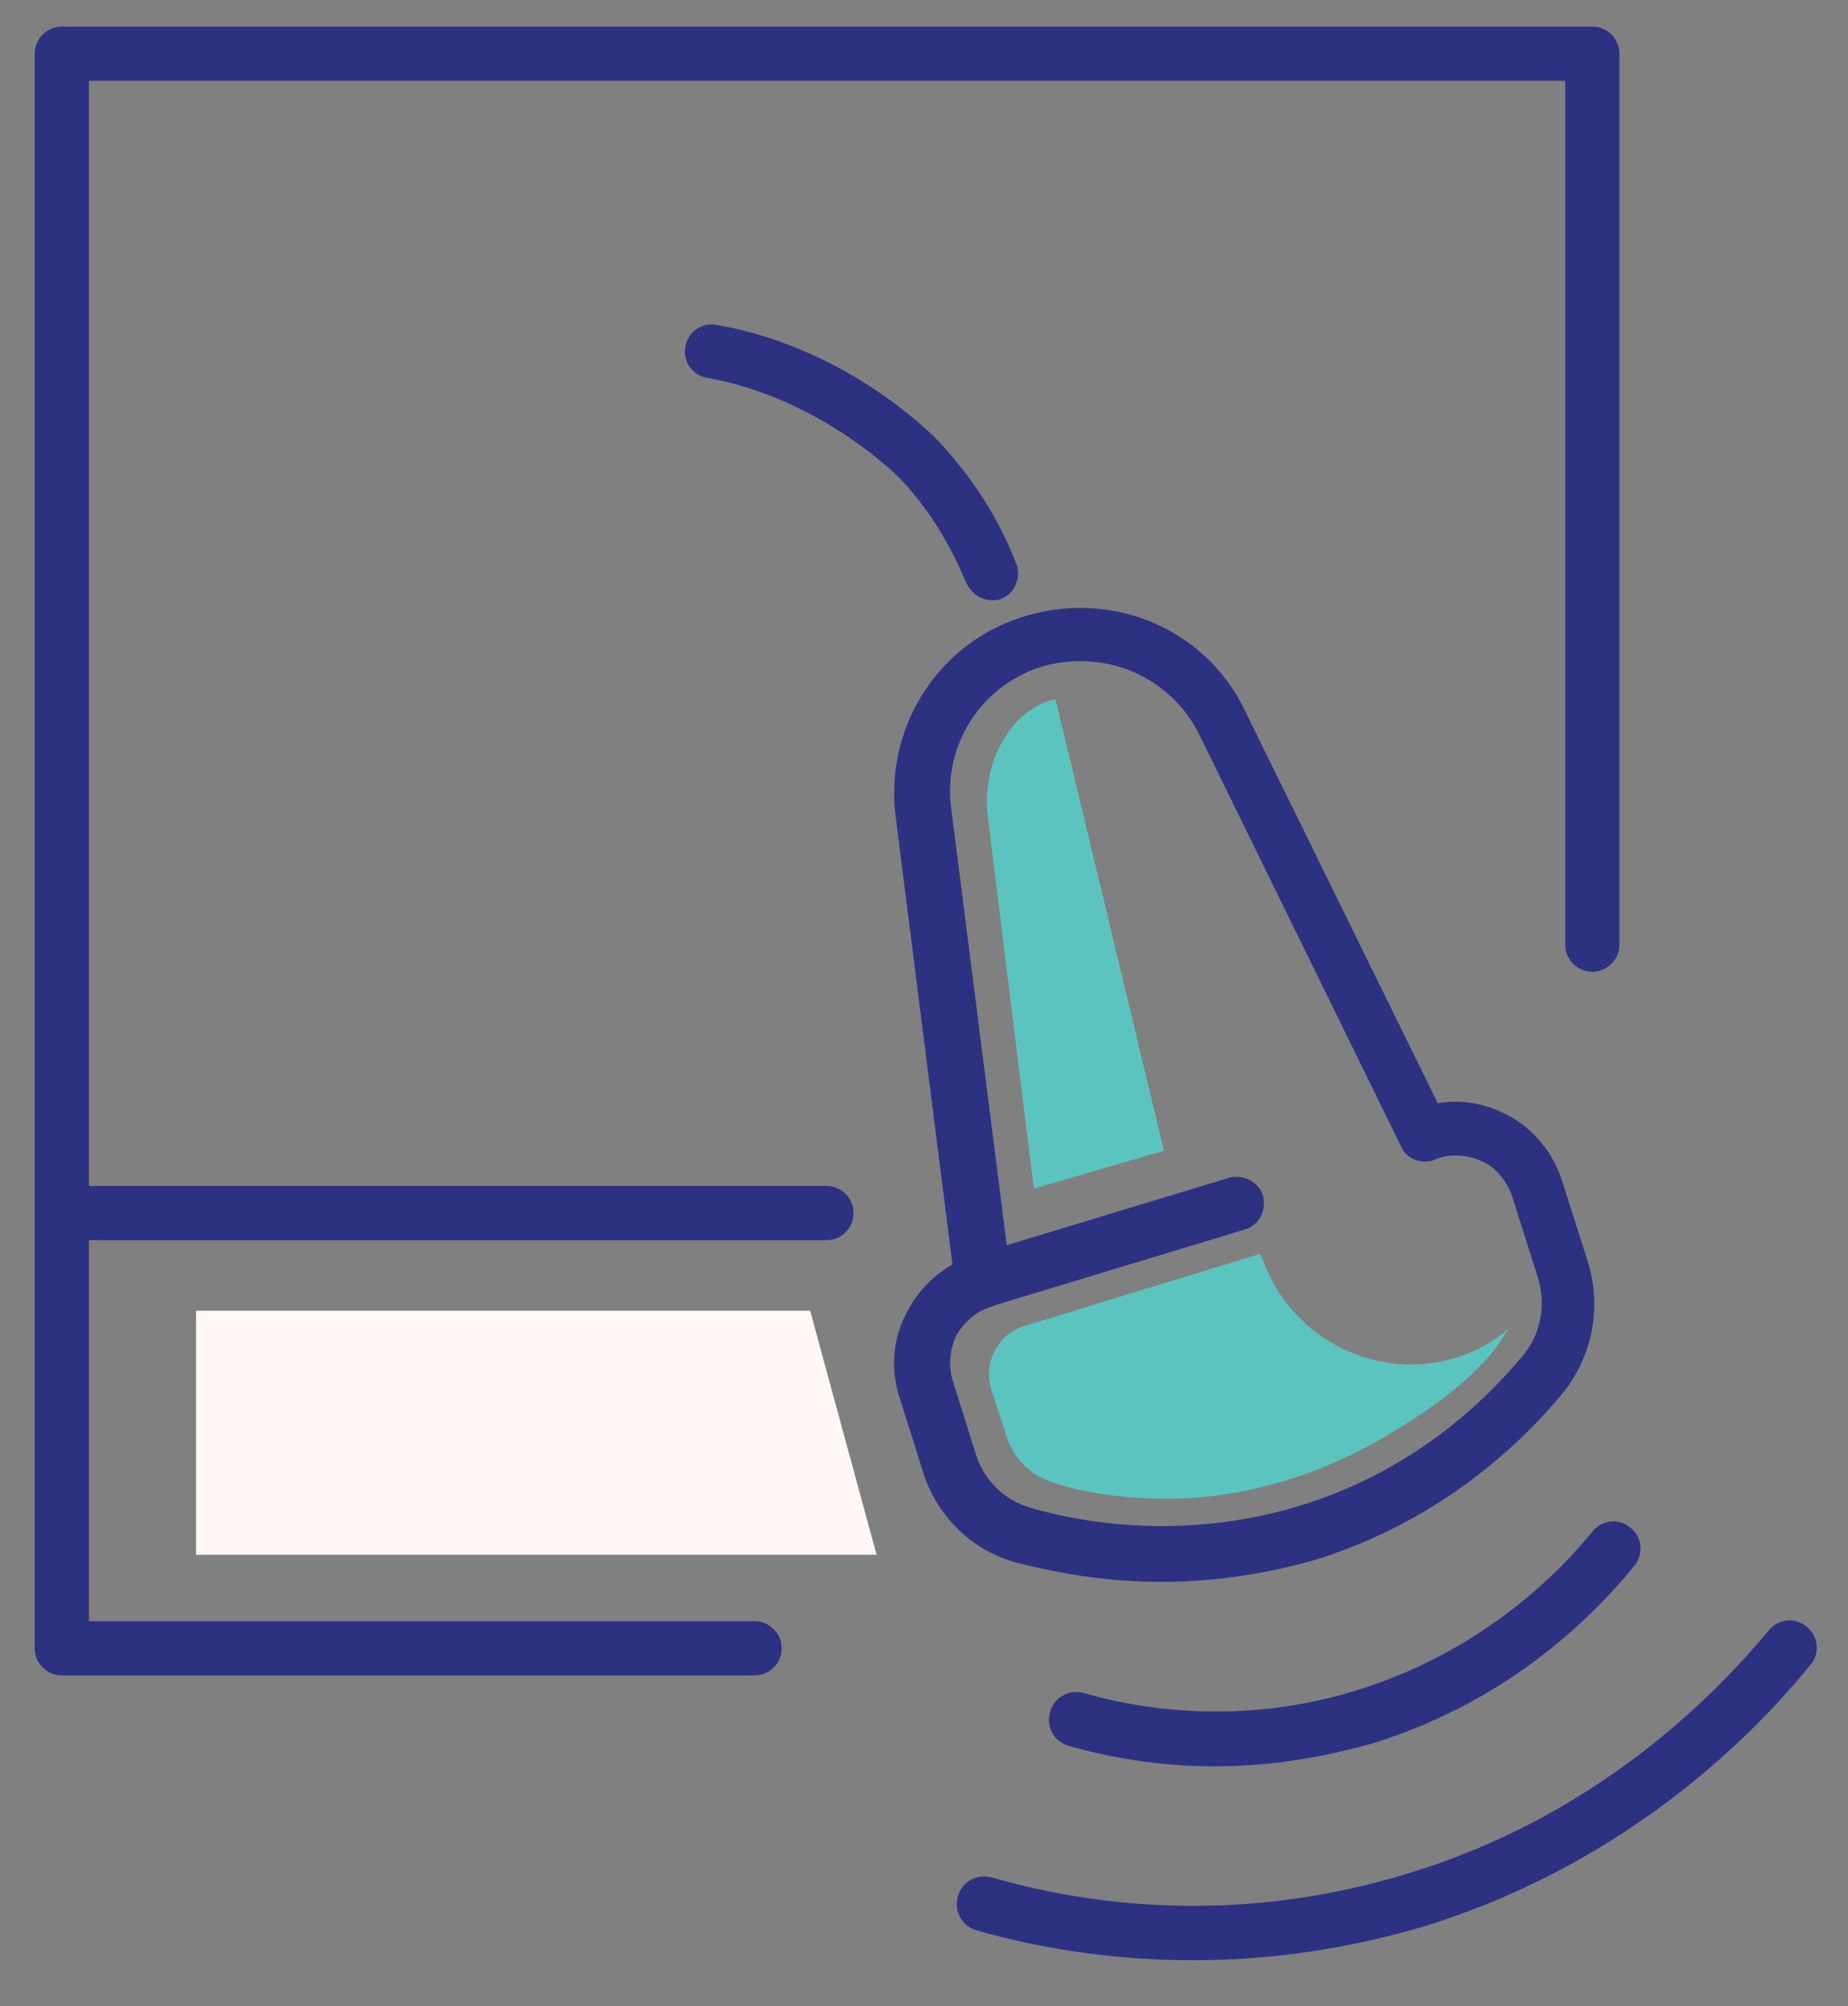
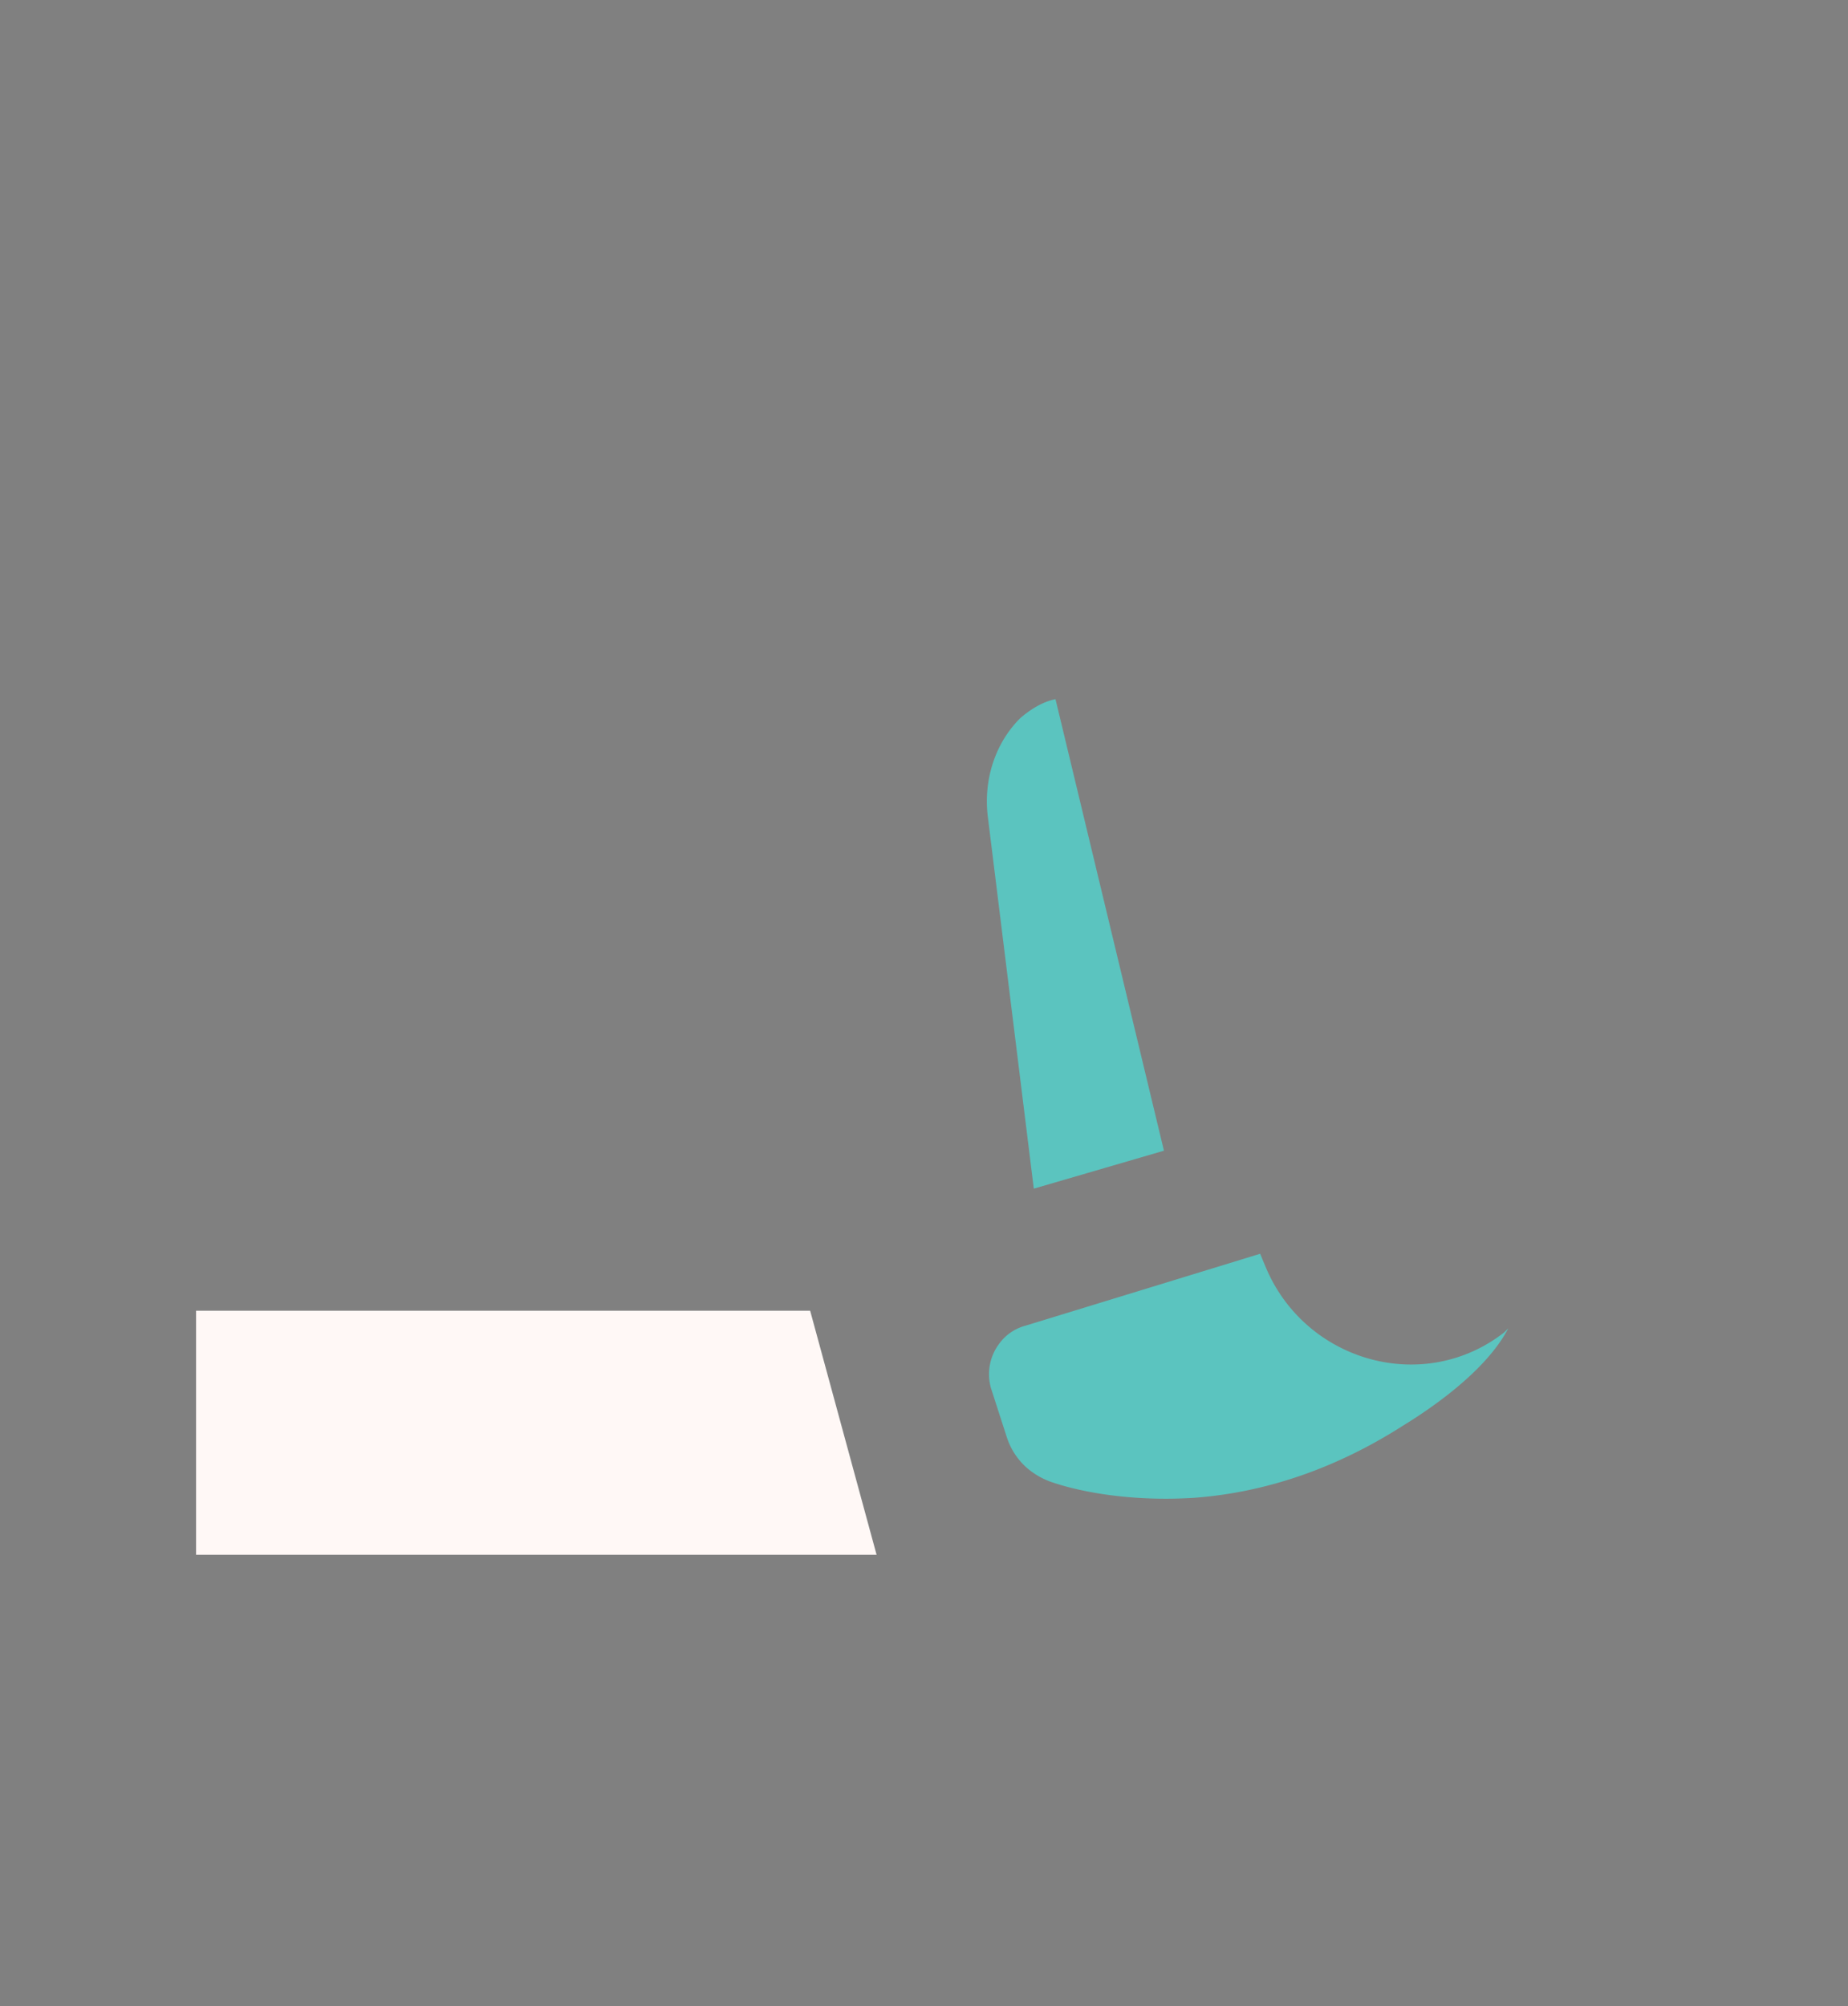
<svg xmlns="http://www.w3.org/2000/svg" width="82" height="89" viewBox="0 0 82 89" fill="none">
  <rect x="0" y="0" width="82" height="89" fill="#808080" stroke="none" />
-   <path fill-rule="evenodd" clip-rule="evenodd" d="M3.947 55.015H36.67c.662 0 1.203-.541 1.203-1.203 0-.661-.541-1.203-1.203-1.203H3.947V3.587h65.504v38.316c0 .661.542 1.203 1.203 1.203.662 0 1.203-.542 1.203-1.203V2.383c0-.661-.541-1.202-1.203-1.202H2.744c-.661 0-1.203.541-1.203 1.203V73.12c0 .661.542 1.203 1.203 1.203h30.737c.662 0 1.203-.542 1.203-1.203 0-.662-.541-1.203-1.203-1.203H3.947V55.015zm40.06-28.39c-.48 0-.902-.302-1.142-.783-.722-1.744-1.684-3.308-2.948-4.631l-.002-.003c-.122-.122-3.533-3.554-8.539-4.448a1.174 1.174 0 0 1-.962-1.384 1.174 1.174 0 0 1 1.383-.962c5.756.998 9.505 4.807 9.846 5.154l.019.019c1.443 1.564 2.646 3.368 3.428 5.413.24.602-.06 1.323-.661 1.564-.12.06-.241.06-.422.06zm.665 28.614l-2.469-19.412a5.776 5.776 0 0 1 4.03-6.255 5.817 5.817 0 0 1 1.745-.241 5.841 5.841 0 0 1 5.233 3.248l8.962 18.286c.24.541.842.782 1.444.601l.12-.06c.661-.24 1.383-.18 2.045.12.662.301 1.083.903 1.323 1.564l1.143 3.61c.361 1.203.12 2.526-.722 3.488-1.804 2.166-4.932 5.053-9.684 6.557-4.812 1.503-9.203.962-11.97.18a3.576 3.576 0 0 1-2.586-2.466l-1.023-3.248a2.823 2.823 0 0 1 .18-1.985c.361-.602.903-1.083 1.565-1.263.056-.02.11-.042.162-.068l11.086-3.361c.601-.18.962-.842.782-1.504-.18-.601-.903-.962-1.504-.782l-9.862 2.99zm2.764 22.212c1.684.482 3.91.903 6.496.903 2.106 0 4.451-.301 6.978-1.023 6.075-1.865 9.865-5.714 11.609-7.88.42-.48.36-1.263-.18-1.684-.482-.42-1.264-.36-1.685.18-1.564 1.925-4.992 5.354-10.466 7.038-5.233 1.624-9.805.782-12.09.12-.662-.18-1.323.18-1.504.843-.18.661.18 1.323.842 1.503zm5.534 9.504c-3.85 0-7.098-.601-9.624-1.323-.662-.18-1.023-.842-.842-1.504.18-.662.842-1.022 1.504-.842 4.21 1.203 10.827 2.165 18.466-.18 8.36-2.527 13.594-7.88 16-10.767.42-.542 1.203-.602 1.684-.18.541.42.601 1.202.18 1.683-2.526 3.128-8.18 8.842-17.142 11.61-3.67 1.082-7.098 1.503-10.226 1.503zm-1.444-16.782c-2.526 0-4.691-.42-6.376-.842-2.045-.541-3.609-2.105-4.21-4.09l-1.023-3.248a4.802 4.802 0 0 1 .361-3.85 5.005 5.005 0 0 1 1.985-2.045l-2.526-19.91c-.481-3.97 1.925-7.7 5.714-8.842 3.91-1.203 8.06.541 9.805 4.21l8.541 17.384c1.023-.18 2.045 0 3.008.481 1.202.602 2.105 1.684 2.526 3.008l1.143 3.609a6.265 6.265 0 0 1-1.143 5.774c-1.985 2.406-5.534 5.654-10.827 7.339a24.802 24.802 0 0 1-6.978 1.022z" fill="#2C3281" />
  <path d="M46.835 31.015l4.812 20.03-5.775 1.684-2.045-16.541c-.18-1.564.3-3.188 1.444-4.331.42-.361.962-.722 1.564-.842zM66.925 58.925c-.842 1.625-2.827 3.188-4.692 4.331-2.827 1.805-5.955 2.948-9.263 3.188-2.887.18-5.113-.3-6.196-.661a3.392 3.392 0 0 1-1.203-.662 3.086 3.086 0 0 1-.902-1.383l-.661-2.046a2.245 2.245 0 0 1 .3-2.045 2.12 2.12 0 0 1 1.203-.842l10.406-3.188s.12.3.301.722c1.805 4.09 6.977 5.534 10.526 2.767l.18-.18z" fill="#5BC4BF" />
  <path d="M35.947 58.143H8.7V68.97h30.196l-2.948-10.827z" fill="#FFF8F6" />
</svg>